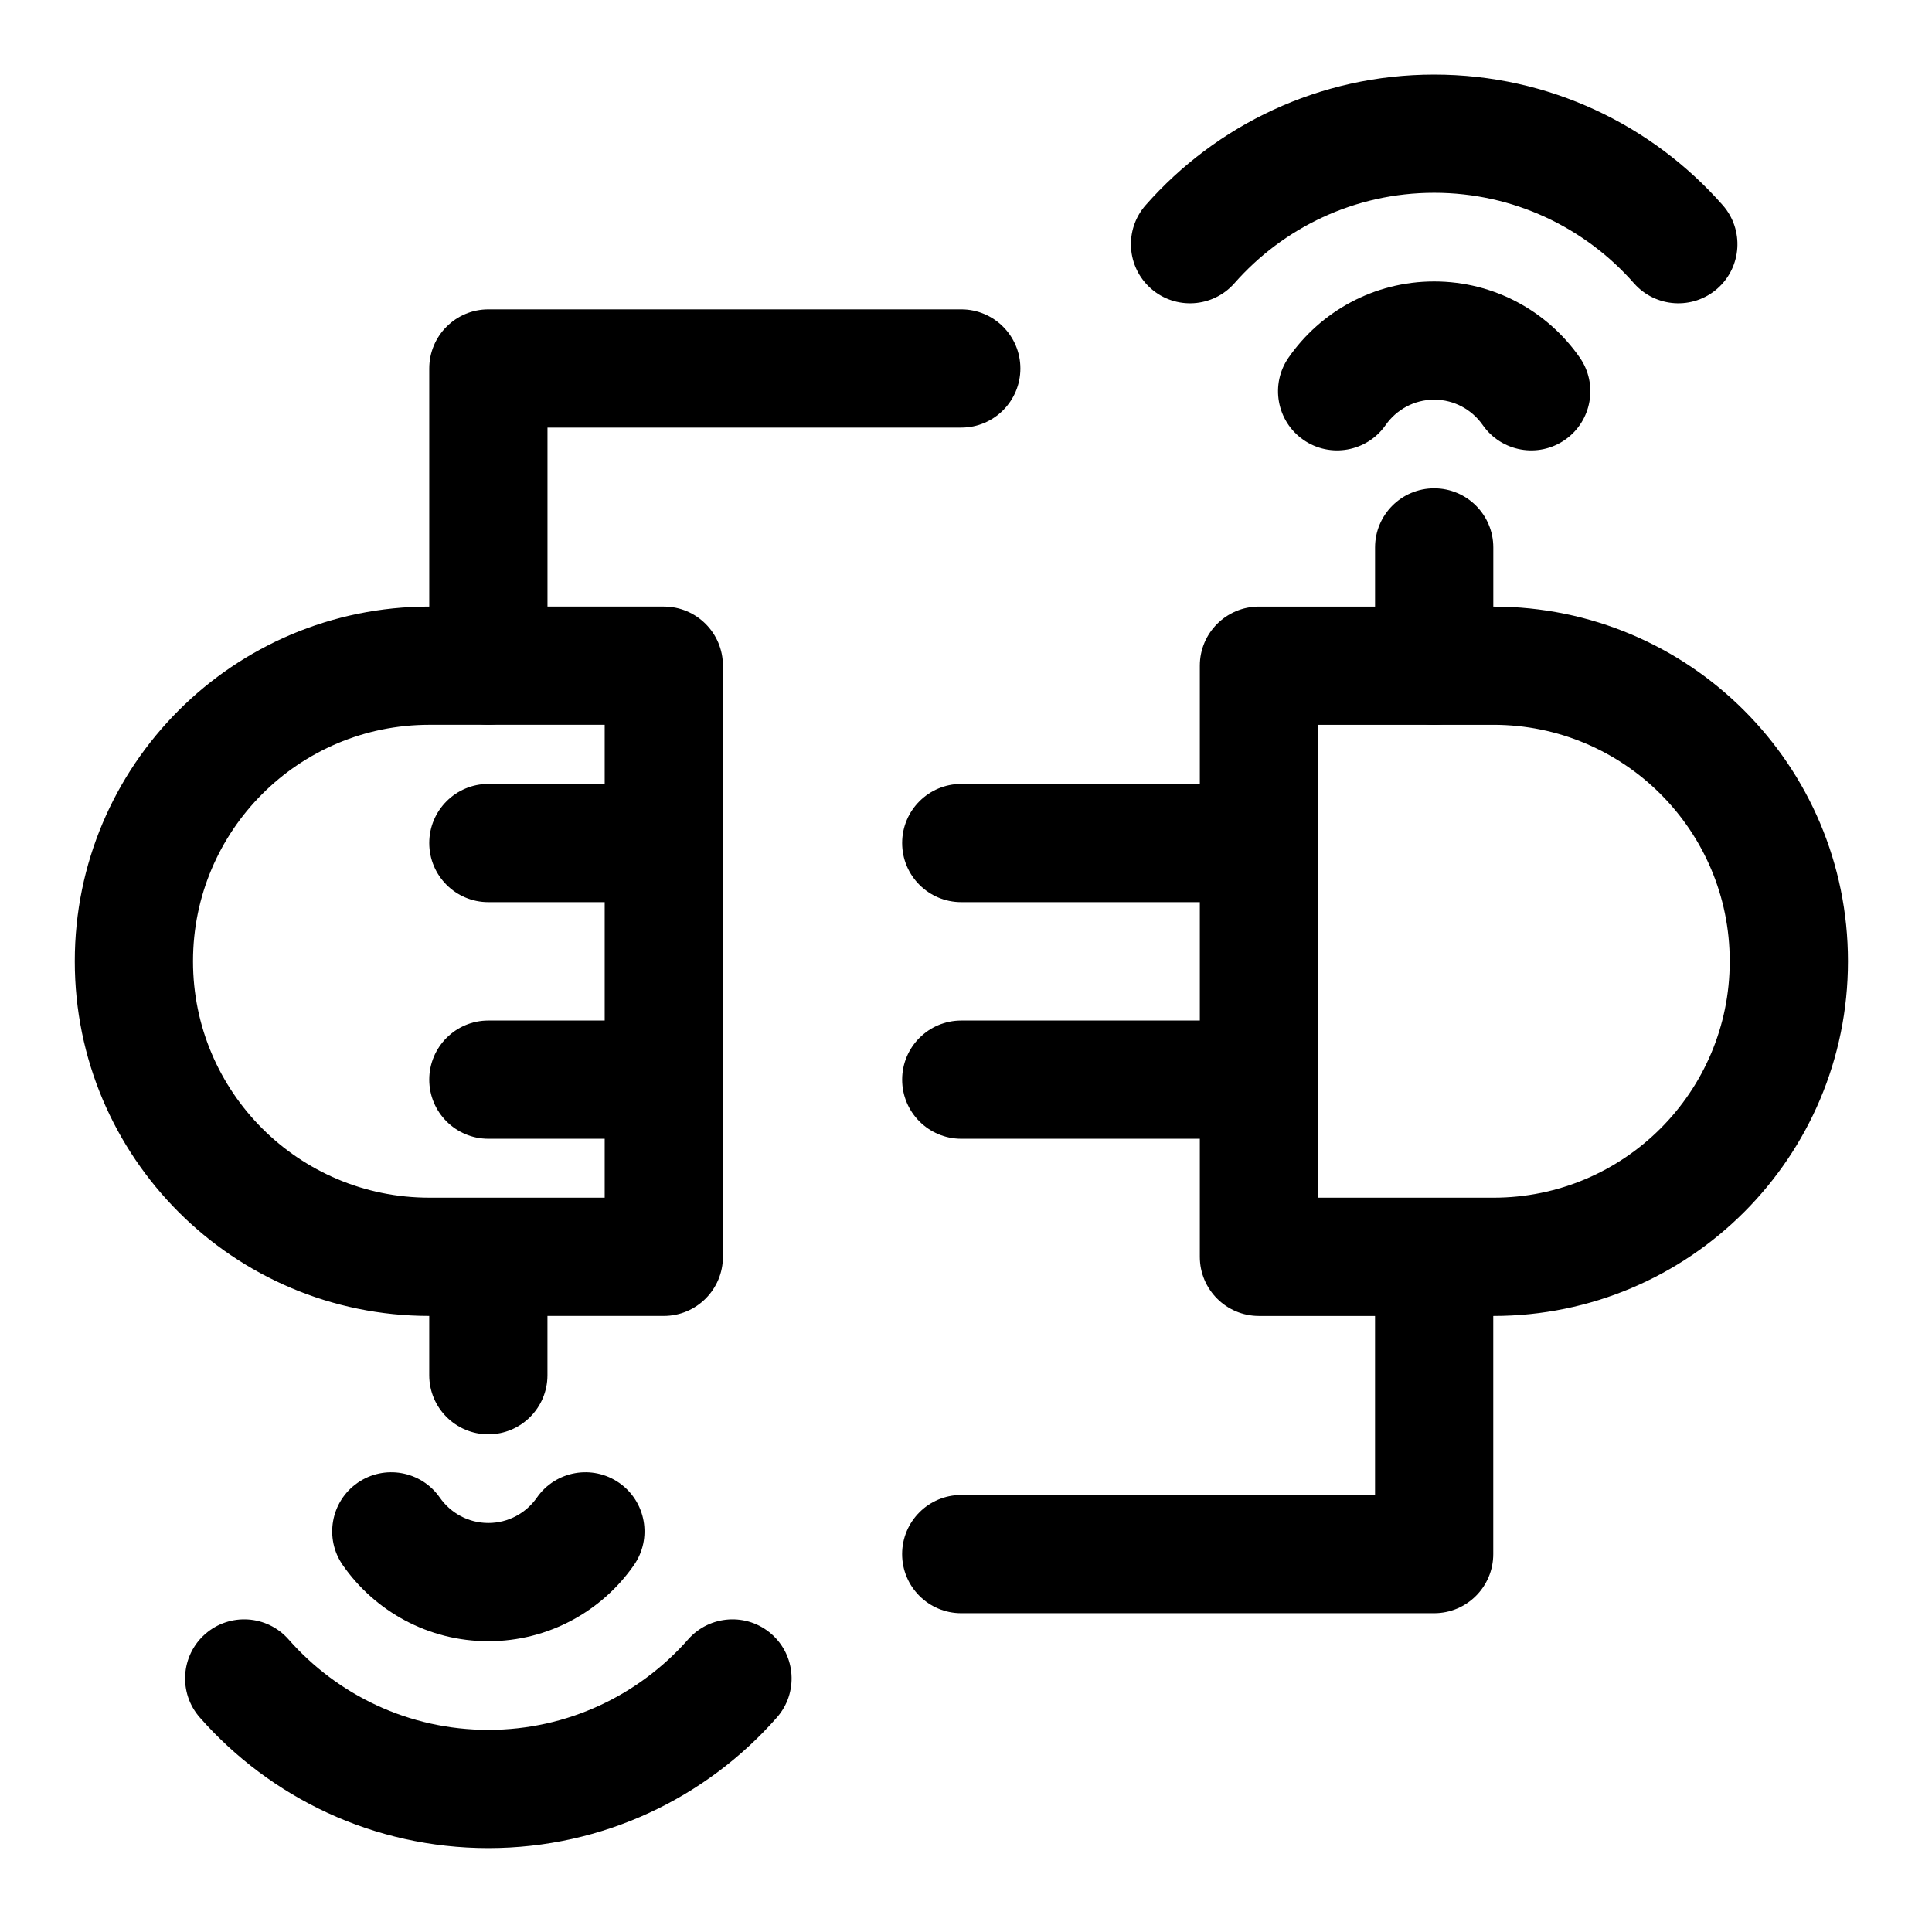
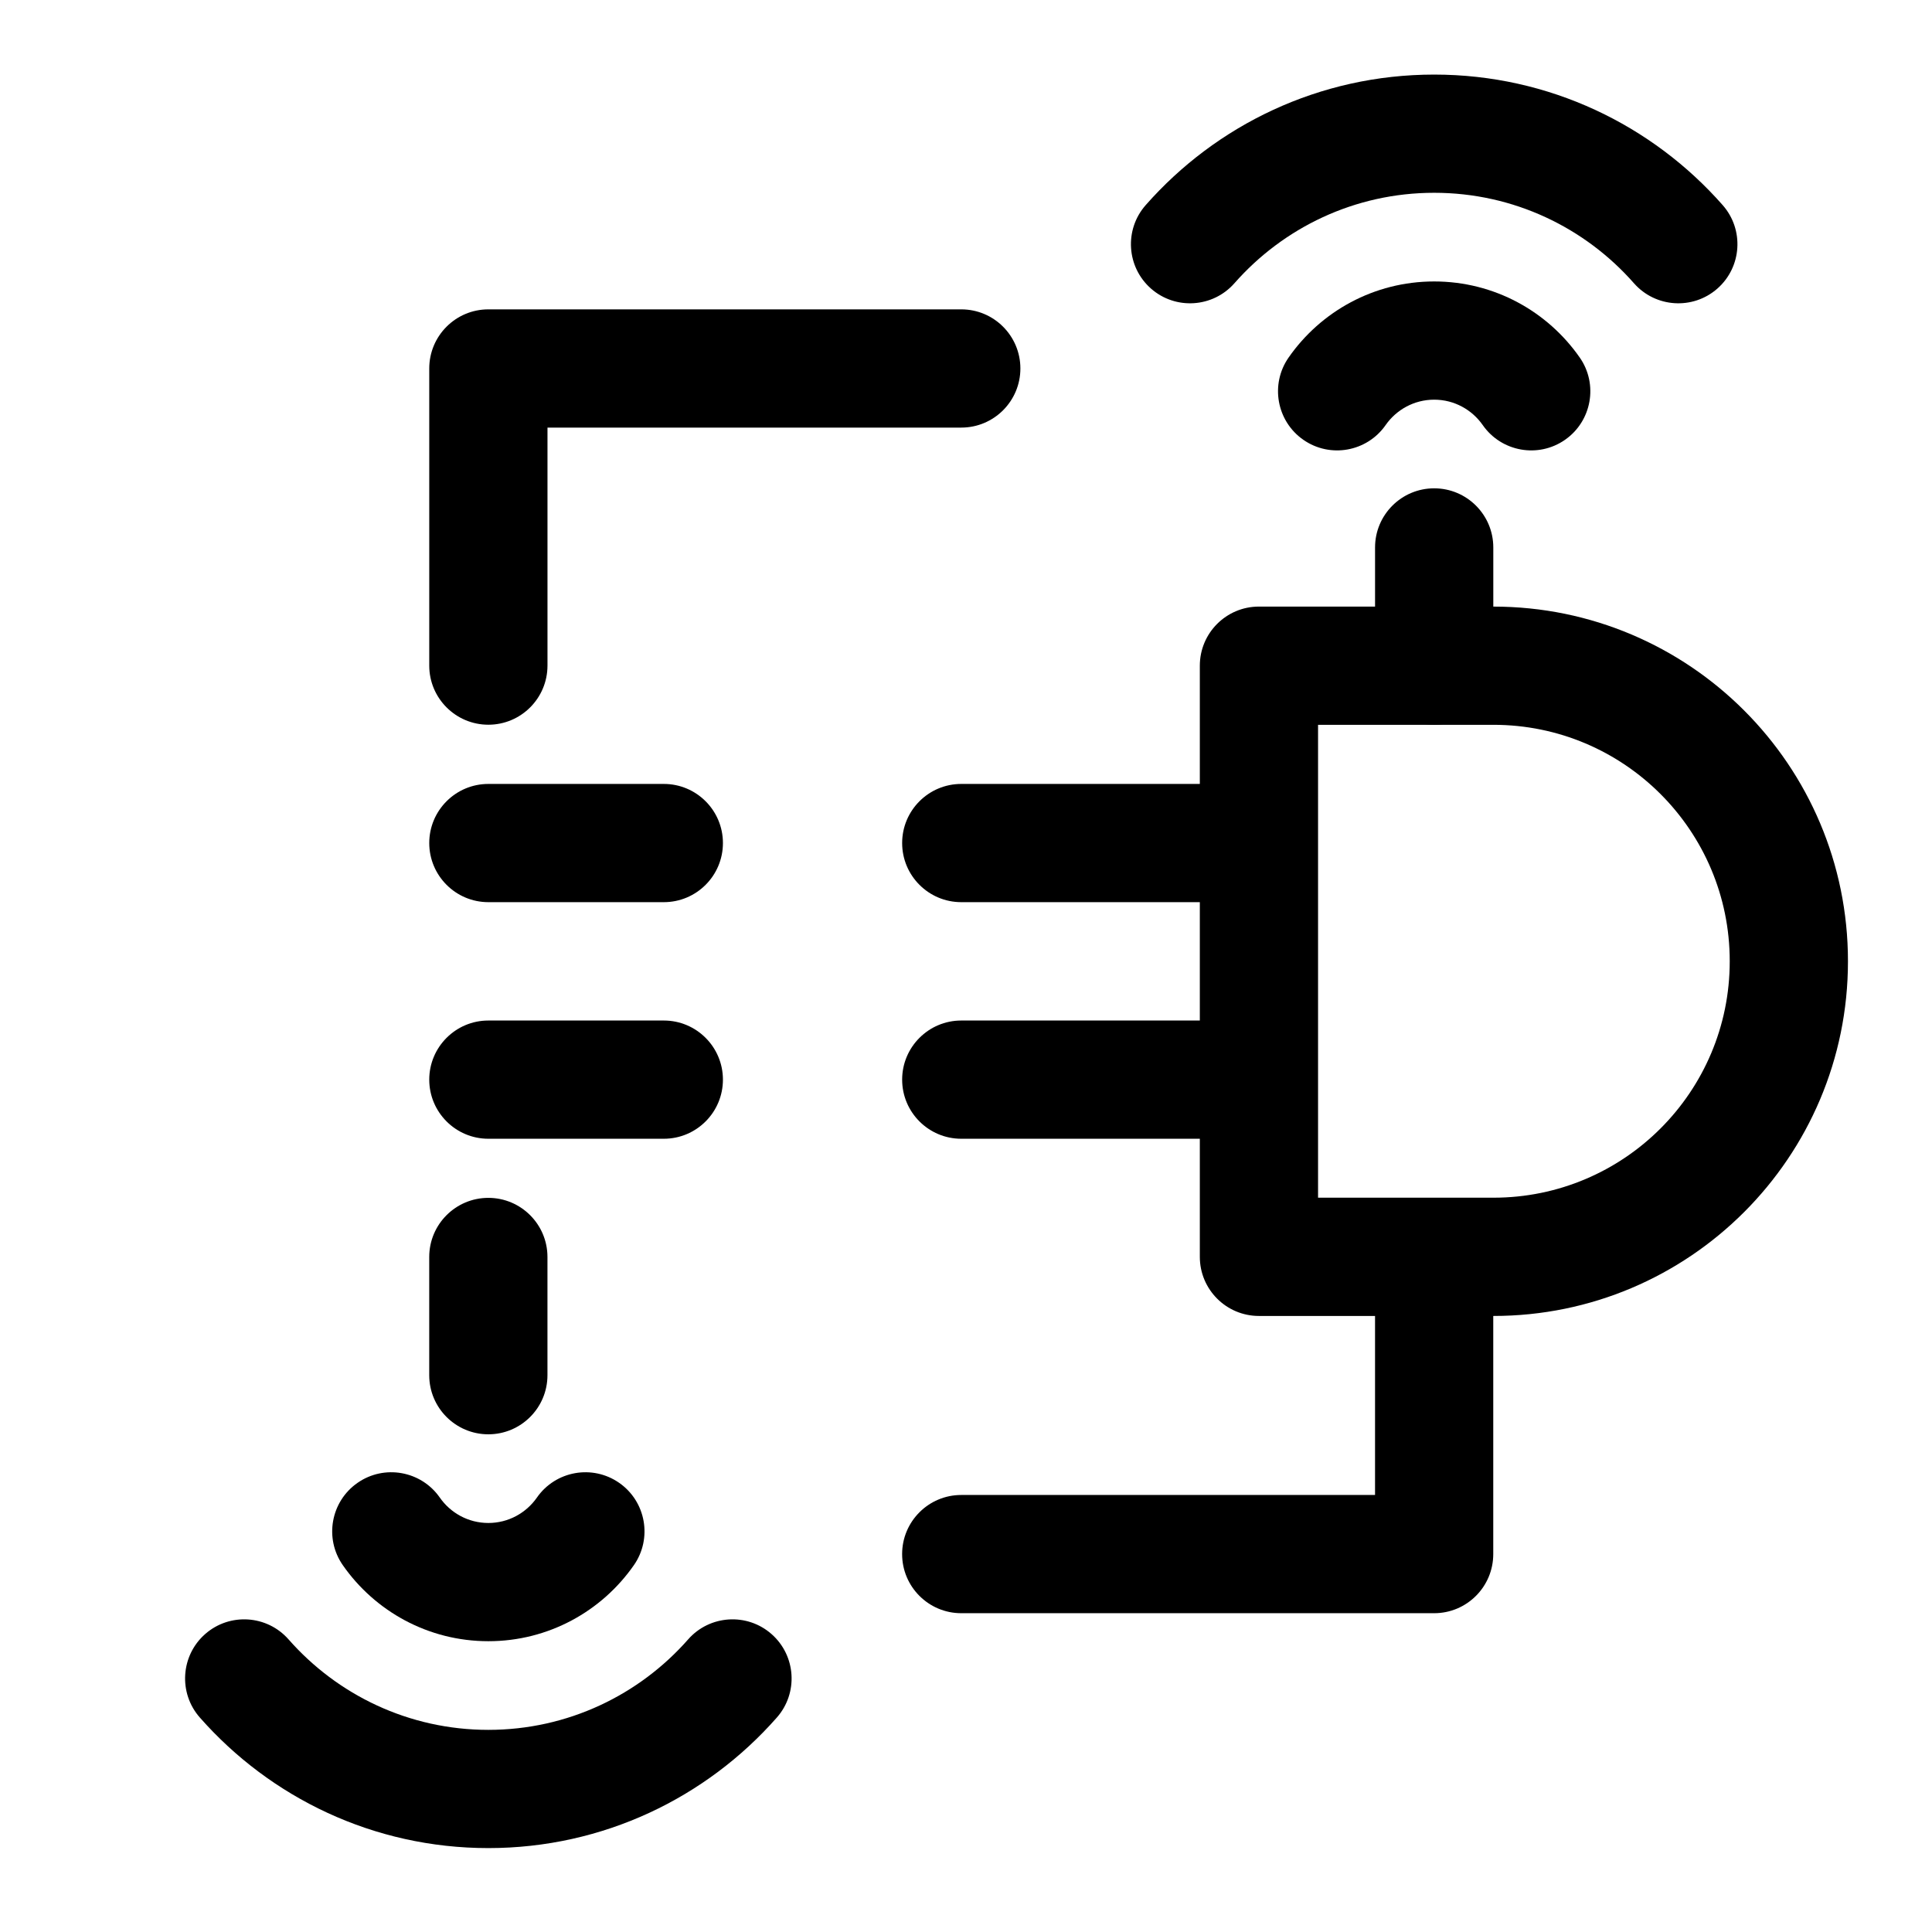
<svg xmlns="http://www.w3.org/2000/svg" fill="#000000" width="800px" height="800px" version="1.1" viewBox="144 144 512 512">
  <g fill-rule="evenodd">
-     <path d="m335.58 320.41c0-8.652-7.012-15.664-15.664-15.664h-62.133c-51.891 0-93.965 42.066-93.965 93.961v0.062c0 51.895 42.07 93.965 93.965 93.965h62.133c8.652 0 15.664-7.016 15.664-15.668v-156.66zm-31.332 15.668v125.32h-46.469c-34.59 0-62.629-28.039-62.629-62.629v-0.062c0-34.59 28.039-62.629 62.629-62.629h46.469z" />
    <path d="m477.63 304.75c-8.652 0-15.664 7.012-15.664 15.664v156.66c0 8.652 7.012 15.668 15.664 15.668h62.133c51.895 0 93.965-42.066 93.965-93.965v-0.062c0-51.891-42.066-93.961-93.965-93.961h-62.133zm15.668 31.332h46.469c34.59 0 62.629 28.039 62.629 62.629v0.062c0 34.59-28.039 62.629-62.629 62.629h-46.469v-125.32z" />
    <path d="m562.64 238.74c-8.492-12.184-22.609-20.152-38.57-20.152-15.961 0-30.078 7.973-38.57 20.152-4.945 7.09-3.199 16.863 3.891 21.809 7.094 4.945 16.867 3.199 21.809-3.894 2.836-4.062 7.543-6.738 12.871-6.738 5.328 0 10.035 2.672 12.871 6.738 4.945 7.094 14.715 8.84 21.809 3.894 7.09-4.949 8.836-14.719 3.891-21.809z" />
    <path d="m286.29 540.87c-2.836 4.062-7.543 6.734-12.871 6.734s-10.035-2.668-12.867-6.734c-4.949-7.094-14.719-8.84-21.809-3.894-7.094 4.945-8.84 14.719-3.894 21.809 8.492 12.184 22.609 20.152 38.57 20.152 15.965 0 30.082-7.973 38.57-20.152 4.945-7.09 3.203-16.867-3.891-21.809-7.094-4.945-16.867-3.199-21.809 3.894z" />
    <path d="m600.54 198.37c-18.668-21.215-46.016-34.605-76.465-34.605s-57.801 13.387-76.465 34.605c-5.711 6.492-5.078 16.398 1.414 22.109 6.492 5.711 16.398 5.074 22.109-1.414 12.922-14.688 31.855-23.973 52.941-23.973 21.086 0 40.02 9.281 52.941 23.973 5.711 6.488 15.617 7.125 22.109 1.414 6.492-5.711 7.125-15.617 1.414-22.109z" />
    <path d="m326.36 578.46c-12.926 14.688-31.859 23.973-52.945 23.973-21.086 0-40.02-9.281-52.941-23.973-5.711-6.492-15.617-7.125-22.109-1.414-6.488 5.711-7.125 15.617-1.414 22.109 18.668 21.215 46.016 34.609 76.465 34.609 30.453 0 57.805-13.391 76.465-34.609 5.711-6.488 5.078-16.395-1.414-22.109-6.488-5.711-16.395-5.078-22.109 1.414z" />
    <path d="m477.07 351.75h-78.324c-8.648 0-15.668 7.019-15.668 15.664 0 8.648 7.019 15.668 15.668 15.668h78.324c8.648 0 15.668-7.019 15.668-15.668 0-8.645-7.019-15.664-15.668-15.664z" />
    <path d="m319.92 351.75h-46.5c-8.645 0-15.664 7.019-15.664 15.664 0 8.648 7.019 15.668 15.664 15.668h46.5c8.645 0 15.664-7.019 15.664-15.668 0-8.645-7.019-15.664-15.664-15.664z" />
    <path d="m477.07 414.45h-78.324c-8.648 0-15.668 7.019-15.668 15.664 0 8.648 7.019 15.668 15.668 15.668h78.324c8.648 0 15.668-7.019 15.668-15.668 0-8.645-7.019-15.664-15.668-15.664z" />
    <path d="m319.92 414.45h-46.5c-8.645 0-15.664 7.019-15.664 15.664 0 8.648 7.019 15.668 15.664 15.668h46.5c8.645 0 15.664-7.019 15.664-15.668 0-8.645-7.019-15.664-15.664-15.664z" />
    <path d="m539.74 320.41v-31.332c0-8.648-7.019-15.668-15.668-15.668-8.648 0-15.668 7.019-15.668 15.668v31.332c0 8.648 7.019 15.668 15.668 15.668 8.648 0 15.668-7.019 15.668-15.668z" />
    <path d="m257.75 477.11v31.332c0 8.645 7.019 15.664 15.664 15.664 8.648 0 15.668-7.019 15.668-15.664v-31.332c0-8.645-7.019-15.664-15.668-15.664-8.645 0-15.664 7.019-15.664 15.664z" />
    <path d="m508.4 477.11v63.074h-109.66c-8.648 0-15.668 7.019-15.668 15.668 0 8.645 7.019 15.664 15.668 15.664h125.32c8.652 0 15.668-7.012 15.668-15.664v-78.742c0-8.645-7.019-15.664-15.668-15.664-8.648 0-15.668 7.019-15.668 15.664z" />
    <path d="m289.09 320.39v-63.074h109.66c8.645 0 15.664-7.019 15.664-15.664 0-8.648-7.019-15.668-15.664-15.668h-125.33c-8.652 0-15.664 7.016-15.664 15.668v78.738c0 8.648 7.019 15.668 15.664 15.668 8.648 0 15.668-7.019 15.668-15.668z" />
  </g>
</svg>